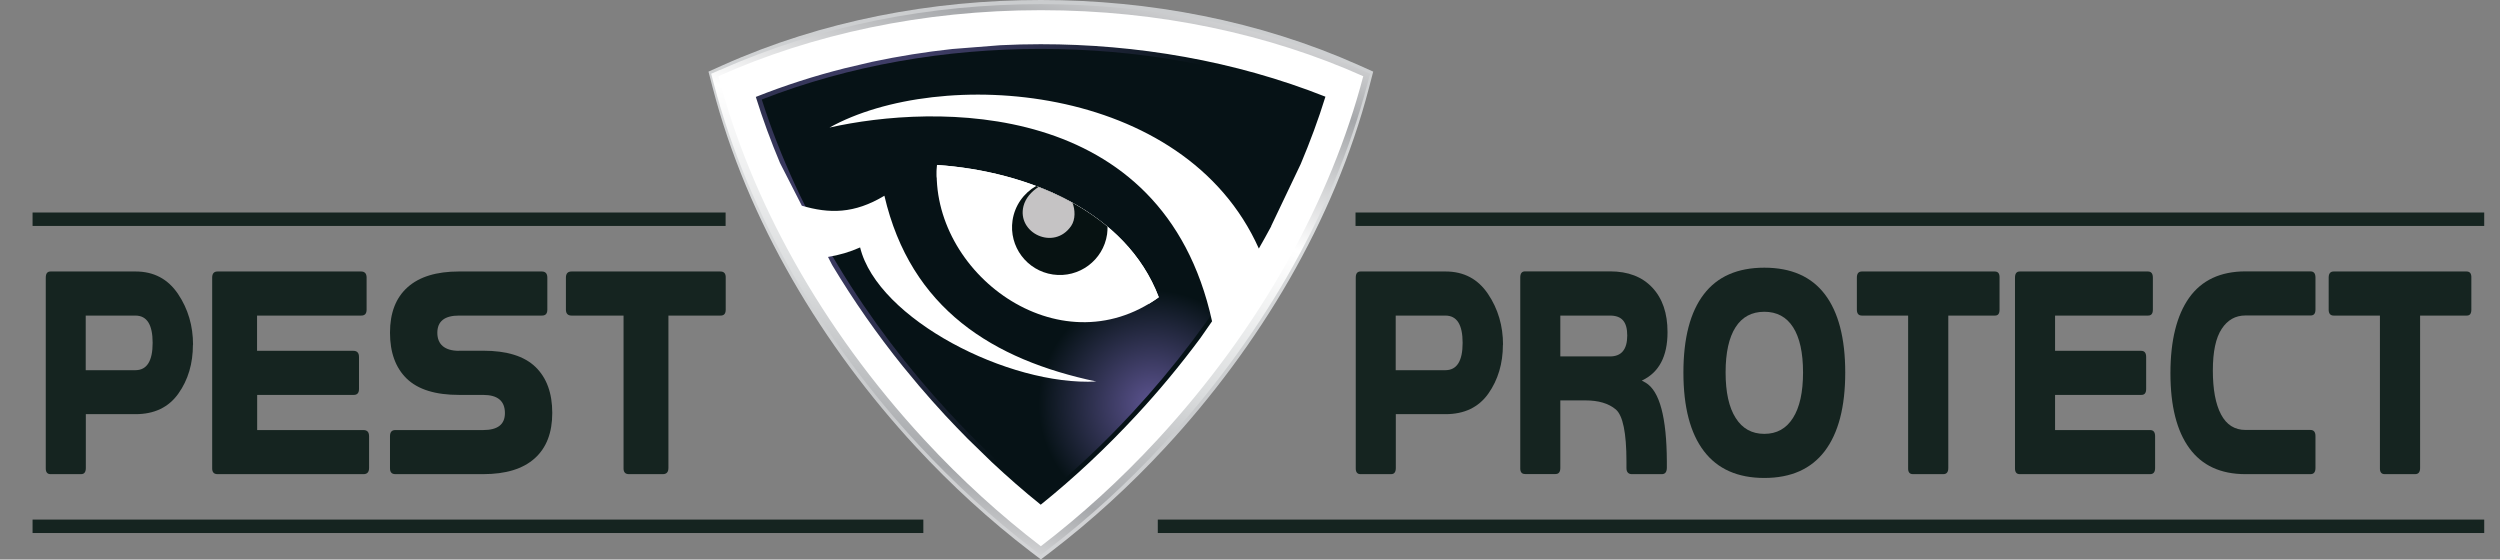
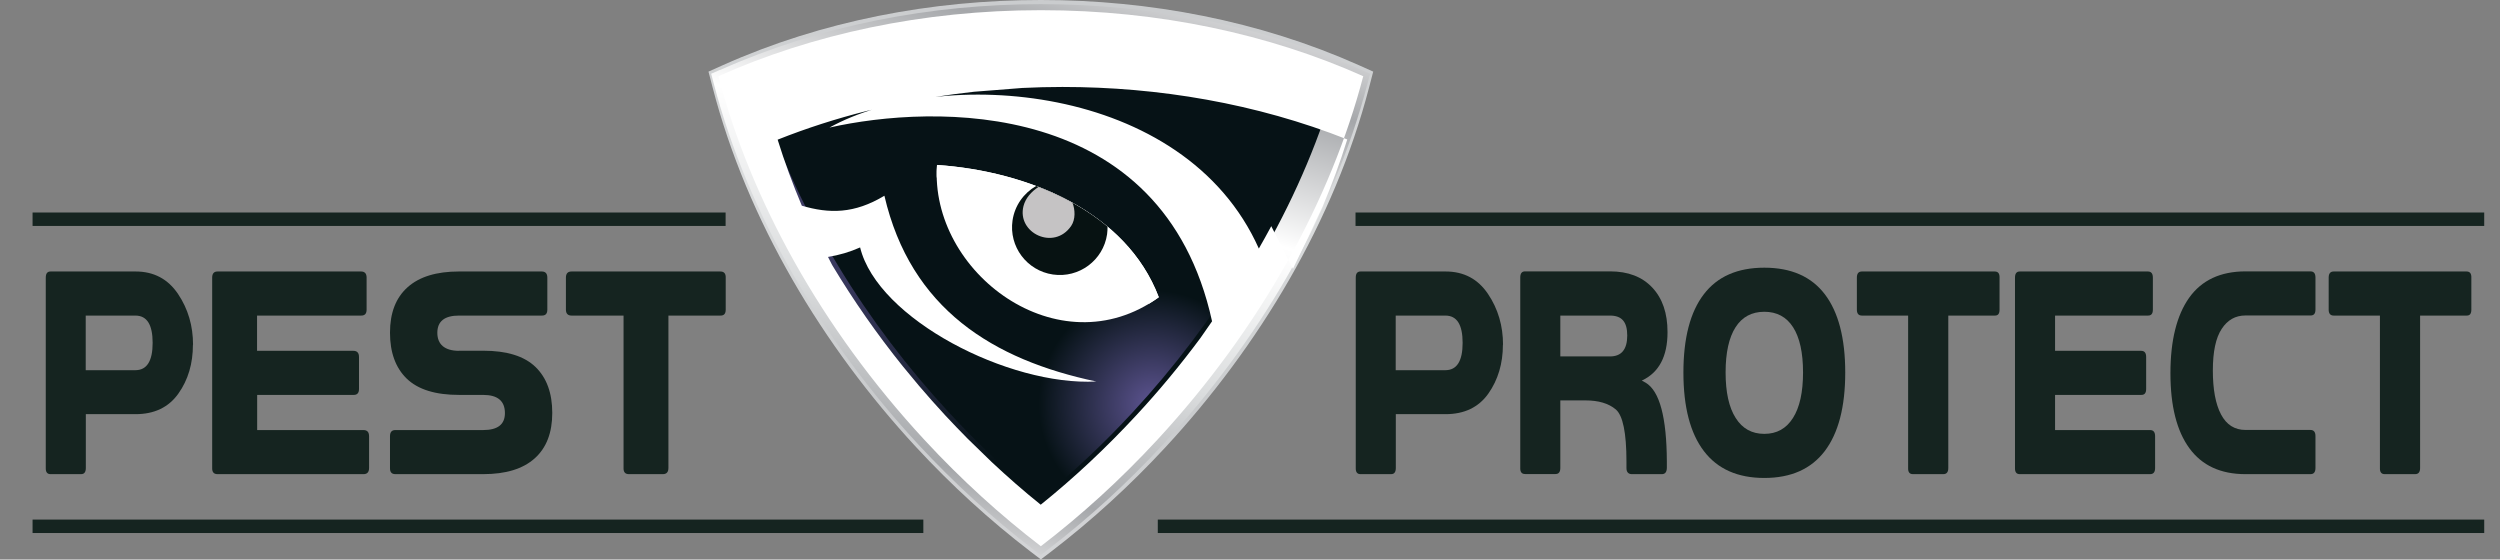
<svg xmlns="http://www.w3.org/2000/svg" xmlns:xlink="http://www.w3.org/1999/xlink" version="1.1" viewBox="0 0 223.4 50">
  <rect x="0" y="0" width="223.4" height="50" fill="#808080" stroke="none" />
  <defs>
    <style>
      .st0, .st1, .st2 {
        fill: #152420;
      }

      .st3, .st4 {
        fill: #fff;
      }

      .st5 {
        fill: #071212;
      }

      .st5, .st4, .st6, .st7, .st8, .st9, .st10 {
        fill-rule: evenodd;
      }

      .st1, .st11 {
        display: none;
      }

      .st2 {
        opacity: .8;
      }

      .st6 {
        fill: url(#GradientFill_3);
      }

      .st7 {
        fill: url(#GradientFill_1);
      }

      .st8 {
        fill: url(#GradientFill_2);
      }

      .st9 {
        fill: url(#GradientFill_31);
      }

      .st10 {
        fill: #c5c3c4;
      }
    </style>
    <linearGradient id="GradientFill_1" data-name="GradientFill 1" x1="90.68" y1="50.81" x2="93.39" y2="-1.01" gradientUnits="userSpaceOnUse">
      <stop offset="0" stop-color="#d4d5d7" />
      <stop offset=".29" stop-color="#c9cbcd" />
      <stop offset=".63" stop-color="#dadcdd" />
      <stop offset="1" stop-color="#c9cbcd" />
    </linearGradient>
    <linearGradient id="GradientFill_2" data-name="GradientFill 2" x1="80.73" y1="49.46" x2="96.36" y2="-5.02" gradientUnits="userSpaceOnUse">
      <stop offset="0" stop-color="#eaeaeb" />
      <stop offset=".15" stop-color="#a5a7aa" />
      <stop offset=".37" stop-color="#dadcdd" />
      <stop offset=".63" stop-color="#fff" />
      <stop offset=".85" stop-color="#a5a7aa" />
      <stop offset="1" stop-color="#eaeaeb" />
    </linearGradient>
    <radialGradient id="GradientFill_3" data-name="GradientFill 3" cx="81.54" cy="14.88" fx="81.54" fy="14.88" r="44.47" gradientUnits="userSpaceOnUse">
      <stop offset="0" stop-color="#5d5491" />
      <stop offset=".62" stop-color="#061216" />
      <stop offset="1" stop-color="#061216" />
    </radialGradient>
    <radialGradient id="GradientFill_31" data-name="GradientFill 3" cx="102.98" cy="36.13" fx="102.98" fy="36.13" r="16.42" xlink:href="#GradientFill_3" />
  </defs>
  <g id="Warstwa_1" class="st11">
    <path class="st1" d="M16.24,0l3.82,3.18v46.82h-3.82V0ZM7.96,50h3.82V9.69l-3.82,3.18v37.12ZM0,50h3.82v-30.75l-3.82,3.18v27.57ZM32.48,50h3.82v-27.57l-3.82-3.18v30.75ZM24.52,50h3.82V12.88l-3.82-3.19s0,40.31,0,40.31ZM59.29,14.57l4.58,27.8h-4.42l-1.08-7.43h-4.23l-.95,7.43h-4.28l4.42-27.8h5.97ZM57.85,31c-.63-4.73-1.22-9.21-1.54-12.35h-.14c-.1,1.93-.7,6.47-1.21,10.31-.1.71-.19,1.4-.27,2.04h3.16ZM223.4,42.37h-4.41l-1.07-7.43h-4.22l-.96,7.43h-4.3l4.41-27.8h5.97l4.58,27.8h0ZM217.41,31l-.22-1.68c-.54-4.1-1.04-7.9-1.32-10.67h-.16c-.1,2.07-.78,7.14-1.32,11.12l-.16,1.23h3.18ZM182.48,22.8v10.66c0,4.25-.71,8.92-7.22,8.92h-5.85V14.57h5.85c5.81,0,7.22,3.06,7.22,8.22ZM178.23,22.45c0-2.55-.44-4.19-3.23-4.19h-1.33v20.46h1.35c2.78,0,3.2-1.81,3.2-4.69v-11.58ZM158.06,21.26v1.06c0,4.27-1.74,5.36-2.78,5.8,1.6.76,2.5,1.91,2.5,5.73-.07,2.85.01,5.7.25,8.54h-4.08c-.31-1.44-.29-5.05-.28-7.31v-.95c0-3.39-.43-4.16-2.88-4.16h-.98s0,12.41,0,12.41h-4.22V14.57h5.85c4.17,0,6.63,1.7,6.63,6.69ZM153.83,21.57c0-2.15-.44-3.46-2.83-3.46h-1.2v8.29h.97c2.23,0,3.05-.86,3.05-3.88,0,0,0-.95,0-.95ZM81.05,25.58c-2.41-1.79-2.77-2.86-2.77-4.71s.32-3.06,1.75-3.06,1.75,1.2,1.75,3.11v1.37h4.19v-1.49c0-3.02-.89-6.68-5.84-6.68s-6.04,3.7-6.04,7.35c0,4.12,1.58,5.64,4.52,7.99,2.94,2.35,3.58,3.28,3.58,6.26,0,1.81-.47,3.39-2.08,3.39s-2.22-1.16-2.22-3.22v-1.72h-4.25v1.64c0,3.67,1.19,6.94,6.3,6.94s6.47-3.7,6.47-7.64c0-4.68-1.26-6.47-5.36-9.55ZM193.88,42.37h4.22V14.57h-4.22v27.8ZM103.35,30.51h2.37v4.06c0,2.87-.44,4.41-2.28,4.41-1.53,0-2.16-1.16-2.16-3.38v-14.22c0-2.23.65-3.3,2.2-3.3,1.93,0,2.14,1.69,2.14,3.16v1.11h4.25v-.9c0-2.99-.61-7.28-6.36-7.28-4.76,0-6.5,3.34-6.5,7.88v13.09c0,4.68,1.3,7.64,5.33,7.64,1.76,0,3.36-.64,4.12-2.49.03.7.11,1.4.23,2.08h3.3v-15.55h-6.63v3.69ZM130.78,14.57l4.58,27.8h-4.4l-1.08-7.43h-4.2l-.96,7.43h-4.28l4.36-27.8s5.97,0,5.97,0ZM129.4,31c-.63-4.73-1.22-9.21-1.54-12.35h-.18c-.1,1.93-.7,6.47-1.21,10.31h0c-.1.71-.19,1.4-.27,2.04h3.19Z" />
    <g class="st11">
      <g>
        <path class="st2" d="M122.82,23.15c-5.73,1.53-11.11,0-11.56-1.7-.47-1.75,3.44-5.72,9.16-7.25,5.72-1.53,11.17.25,11.56,1.7.37,1.38-3.44,5.72-9.16,7.25Z" />
        <path class="st2" d="M122.45,18.11c-4.54,3.81-10.06,4.7-11.19,3.35-1.16-1.39.7-6.64,5.24-10.44,4.54-3.81,10.23-4.49,11.2-3.35.92,1.1-.7,6.64-5.24,10.44Z" />
        <path class="st2" d="M119.98,13.69c-2.5,5.37-7.13,8.51-8.73,7.77-1.64-.76-2.17-6.31.33-11.68,2.5-5.37,7.37-8.4,8.73-7.77,1.3.61,2.17,6.31-.34,11.68Z" />
        <path class="st2" d="M99.74,23.15c5.72,1.53,11.1,0,11.56-1.7.47-1.75-3.44-5.72-9.16-7.25-5.72-1.53-11.17.25-11.56,1.7-.37,1.38,3.44,5.72,9.16,7.25Z" />
        <path class="st2" d="M100.1,18.11c4.54,3.81,10.06,4.7,11.19,3.35,1.16-1.39-.7-6.64-5.24-10.44-4.54-3.81-10.23-4.49-11.19-3.35-.92,1.1.7,6.64,5.24,10.44Z" />
        <path class="st2" d="M102.57,13.69c2.5,5.37,7.13,8.51,8.73,7.77,1.64-.76,2.17-6.31-.34-11.68-2.5-5.37-7.37-8.4-8.73-7.77-1.3.61-2.17,6.31.34,11.68Z" />
        <path class="st2" d="M115.89,10.73c0,5.92-2.87,10.73-4.63,10.73s-4.63-4.8-4.63-10.73S109.76,0,111.26,0s4.63,4.8,4.63,10.73Z" />
      </g>
      <g>
        <path class="st0" d="M46.47,35.19c0-1.12.28-1.92.84-2.41.56-.49,1.25-.74,2.07-.74h.15l7.66.39v1.4h-7.66c-.39,0-.68.08-.88.23-.2.15-.32.31-.34.46-.02.15-.04.38-.04.67v4.85l7.95.24v1.43l-7.95.24v4.85c0,.41.09.7.27.9.18.19.35.3.51.33.16.02.4.04.73.04h7.42v1.38l-7.42.41h-.36c-1.96,0-2.93-1.02-2.93-3.05v-11.61Z" />
        <path class="st0" d="M58.76,38.7v-1.38l2.35-.41v-2.4c0-1.31.23-2.26.68-2.86.19-.24.49-.46.88-.64.4-.18.98-.28,1.76-.28s1.79.19,3.05.58v1.19l-2.98-.02c-.74,0-1.2.19-1.38.58-.15.34-.22.82-.22,1.45v2.4h3.59v1.79h-3.59v11.08h-1.79v-11.08h-2.35Z" />
        <path class="st0" d="M68.46,43.29c0-1.42.1-2.57.29-3.43.19-.86.55-1.52,1.05-1.96.51-.44,1.07-.74,1.7-.87.62-.14,1.43-.21,2.42-.21s1.74.04,2.24.12c.5.08.99.27,1.48.56.48.29.83.75,1.04,1.38.21.63.32,1.46.32,2.5,0,1.97-1.11,2.96-3.32,2.96h-5.43c0,1.5.17,2.51.51,3.02.34.51.99.76,1.94.76,2.94,0,4.96-.08,6.06-.24v1.36c-1.6.45-3.62.68-6.06.68-1.63,0-2.75-.47-3.35-1.41-.6-.94-.9-2.67-.9-5.21ZM70.25,42.56h5.43c1.02,0,1.53-.39,1.53-1.19,0-1.24-.18-2.02-.54-2.31-.36-.3-1.22-.45-2.56-.45-1.67,0-2.66.17-2.98.51-.45.48-.71,1.02-.78,1.6-.07.58-.1,1.2-.1,1.84Z" />
        <path class="st0" d="M81.42,49.78v-18.95h1.79v10.66h.97l4.92-4.58h2.5l-5.72,5.48,5.72,7.39h-2.23l-5.19-6.49h-.97v6.49h-1.79Z" />
        <path class="st0" d="M92.57,38.68v-1.36l2.4-.44.43-3.59h1.36v3.59h3.76v1.79h-3.76v6.49c0,.99.11,1.67.34,2.05s.57.63,1.04.74c1.32.34,2.04.51,2.16.51v1.28h-2.13c-2.13,0-3.2-1.53-3.2-4.58v-6.49h-2.4Z" />
      </g>
      <g>
        <path class="st0" d="M104.41,46.34v-14.3h3.39v13.35c0,.62.17.99.51,1.11.24.1.57.15.99.15h6.09v3.13h-7.3c-2.46,0-3.68-1.15-3.68-3.44Z" />
        <path class="st0" d="M116.92,43.6c0-1.12.06-2.05.19-2.8.13-.75.33-1.39.61-1.92.27-.52.65-.94,1.14-1.25.89-.57,2.2-.85,3.93-.85,2.22,0,3.75.48,4.59,1.45.85.97,1.27,2.69,1.27,5.17s-.42,4.18-1.25,5.1c-.83.92-2.37,1.38-4.62,1.38s-3.73-.49-4.61-1.48c-.84-.95-1.26-2.56-1.26-4.82ZM120.81,40.18c-.2.29-.34.69-.4,1.2-.06.51-.1,1.2-.1,2.07s.04,1.55.12,2.04c.08.49.23.85.45,1.1.22.25.46.41.74.47.27.07.65.1,1.12.1s.82-.02,1.05-.05c.23-.03.46-.11.68-.24.22-.13.38-.33.47-.61.21-.58.31-1.37.31-2.36s-.02-1.72-.06-2.18c-.04-.46-.11-.85-.21-1.16-.1-.32-.25-.54-.46-.67-.37-.24-.89-.37-1.56-.38-.67,0-1.15.03-1.43.11-.28.08-.53.27-.73.56Z" />
        <path class="st0" d="M129.93,39.48v-1.89l2.08-.7.56-3.59h2.84v3.59h2.88v2.59h-2.88v5.16c0,.87.09,1.48.27,1.82.18.34.45.58.82.73.97.34,1.51.51,1.62.51v2.08h-2.96c-2.1,0-3.15-1.53-3.15-4.6v-5.7h-2.08Z" />
        <path class="st0" d="M139.72,43.6c0-1.12.06-2.05.19-2.8.13-.75.33-1.39.61-1.92.27-.52.65-.94,1.14-1.25.89-.57,2.2-.85,3.93-.85,2.21,0,3.74.48,4.59,1.45.85.97,1.27,2.69,1.27,5.17s-.42,4.18-1.25,5.1c-.83.92-2.37,1.38-4.62,1.38s-3.73-.49-4.6-1.48c-.84-.95-1.26-2.56-1.26-4.82ZM143.61,40.18c-.2.29-.33.69-.4,1.2-.07.51-.1,1.2-.1,2.07s.04,1.55.12,2.04c.08.49.23.85.45,1.1.22.25.46.41.74.47.27.07.65.1,1.11.1s.82-.02,1.05-.05c.23-.03.46-.11.68-.24.22-.13.38-.33.47-.61.21-.58.32-1.37.32-2.36s-.02-1.72-.06-2.18c-.04-.46-.11-.85-.21-1.16-.1-.32-.25-.54-.46-.67-.37-.24-.89-.37-1.56-.38-.67,0-1.15.03-1.43.11-.28.08-.52.27-.73.56Z" />
        <path class="st0" d="M156.45,36.79c3.83,0,6.12.22,6.88.65v2.13h-5.84c-.4,0-.67.07-.8.19-.13.13-.19.36-.19.7v.58c0,.37.08.6.24.69.16.09.41.13.75.13h3.06c.79,0,1.45.15,1.96.46.97.55,1.45,1.5,1.45,2.86v1.33c0,1.21-.3,2.08-.9,2.59-.6.52-1.35.78-2.25.78-4.07,0-6.46-.24-7.17-.7v-2.11h6.08c.56,0,.85-.27.85-.82v-.61c0-.29-.06-.5-.18-.63-.12-.13-.34-.19-.67-.19h-3.01c-2.41,0-3.61-1.15-3.61-3.47v-1.12c0-2.31,1.12-3.46,3.34-3.46Z" />
        <path class="st0" d="M169,36.91v8.63c0,1.15.48,1.72,1.43,1.72.84,0,1.55-.15,2.13-.46.29-.16.61-.38.97-.65v-9.23h3.39v12.87h-2.74l-.65-1.36c-.15.08-.35.2-.61.36-.26.16-.46.29-.61.38-.15.09-.34.19-.57.32-.23.12-.46.21-.67.28-.5.16-1.05.24-1.65.24-2.55,0-3.83-1.51-3.83-4.53v-8.56h3.39Z" />
      </g>
    </g>
  </g>
  <g id="Warstwa_2" class="st11">
    <g>
      <path class="st0" d="M113.91,45.35c-8.18,5.23-18.38,5.93-26.93,2.67,6.6,1.71,13.98.78,20.05-3.09,10.58-6.76,13.15-19.94,5.73-29.44h0c4.72-3.02,11.33-.71,12.45,4.39,2.07,9.42-2.01,19.53-11.3,25.47Z" />
      <path class="st0" d="M105.15,42.93c6.03-3.86,9.09-10.1,8.69-16.28-.31,4.57-2.84,8.99-7.32,11.85-6.15,3.93-14.13,3.75-19.92.07-2.98-1.9-6.98-1.89-9.98.02h0c6.49,8.31,19.26,10.25,28.52,4.33Z" />
      <path class="st0" d="M103.22,4.65c8.18-5.23,18.38-5.93,26.93-2.67-6.6-1.71-13.98-.79-20.05,3.09-10.58,6.76-13.14,19.94-5.73,29.44h0c-4.72,3.02-11.33.71-12.45-4.39-2.07-9.42,2.01-19.53,11.3-25.47Z" />
      <path class="st0" d="M111.98,7.07c-6.03,3.86-9.09,10.1-8.69,16.28.31-4.57,2.84-8.99,7.32-11.85,6.15-3.93,14.13-3.75,19.92-.07,2.98,1.9,6.98,1.89,9.98-.02h0c-6.49-8.31-19.26-10.25-28.52-4.33Z" />
    </g>
    <g>
      <path class="st0" d="M134.45,30.78c-1.01-.88-1.52-2.04-1.52-3.48h3.7c0,.5.17.9.51,1.2.34.3.79.46,1.34.46h2.49c1.11,0,1.66-.3,1.66-.91v-.47c0-.18-.09-.35-.28-.51-.18-.16-.43-.26-.75-.32l-4.78-.83c-1.12-.18-2.01-.58-2.67-1.2-.65-.62-.98-1.34-.98-2.17v-.91c0-1.18.48-2.1,1.45-2.76.97-.66,2.32-.99,4.05-.99h2.16c1.55,0,2.8.41,3.74,1.23.95.82,1.42,1.9,1.42,3.25h-3.7c0-.4-.13-.73-.4-.97-.27-.24-.62-.36-1.06-.36h-2.1c-1.2,0-1.8.28-1.8.83v.44c0,.2.08.37.24.51.16.14.38.24.68.29l5.03.91c1.05.18,1.9.58,2.54,1.17.64.6.97,1.28.97,2.03v.99c0,1.2-.49,2.15-1.48,2.85s-2.3,1.05-3.94,1.05h-2.49c-1.68,0-3.02-.44-4.03-1.33Z" />
      <path class="st0" d="M148.77,12.54h3.76v6.94c.41-.48.91-.87,1.51-1.16.6-.29,1.17-.44,1.73-.44h1.71c1.47,0,2.66.46,3.55,1.38.89.92,1.34,2.14,1.34,3.65v8.98h-3.76v-8.84c0-.57-.15-1.03-.46-1.38-.3-.35-.7-.53-1.17-.53h-1.71c-.65,0-1.22.24-1.73.7-.51.47-.84,1.08-1.01,1.84v8.21h-3.76V12.54Z" />
      <path class="st0" d="M167.65,31.42c-.89-.45-1.58-1.09-2.07-1.92-.49-.83-.73-1.79-.73-2.87v-3.23c0-1.09.25-2.05.75-2.89.5-.84,1.19-1.49,2.09-1.95.89-.46,1.92-.69,3.08-.69h2.49c1.16,0,2.19.23,3.08.69.89.46,1.59,1.11,2.09,1.95.5.84.75,1.8.75,2.89v3.23c0,1.09-.25,2.04-.75,2.87-.5.83-1.19,1.47-2.09,1.92-.89.45-1.93.68-3.11.68h-2.49c-1.16,0-2.19-.23-3.08-.68ZM173.16,28.87c.68,0,1.22-.24,1.63-.7.4-.47.61-1.08.61-1.84v-2.68c0-.75-.2-1.37-.61-1.84-.41-.47-.94-.7-1.6-.7h-2.38c-.66,0-1.2.24-1.6.7-.41.47-.61,1.08-.61,1.84v2.68c0,.76.2,1.37.61,1.84.41.47.93.7,1.58.7h2.38Z" />
      <path class="st0" d="M184.07,31.41c-.89-.46-1.58-1.11-2.07-1.93-.49-.83-.73-1.79-.73-2.87v-3.23c0-1.09.24-2.04.73-2.87.49-.83,1.17-1.47,2.06-1.93.88-.46,1.91-.69,3.07-.69h2.18c1.11,0,2.08.22,2.93.66.85.44,1.5,1.06,1.96,1.86.46.8.69,1.73.69,2.78h-3.73c0-.63-.17-1.13-.51-1.51-.34-.38-.79-.57-1.34-.57h-2.13c-.64,0-1.17.24-1.56.7-.4.47-.59,1.08-.59,1.84v2.68c0,.76.2,1.37.61,1.84s.93.7,1.58.7h2.13c.59,0,1.06-.21,1.42-.64.36-.42.54-.99.54-1.69h3.73c0,1.68-.52,3.02-1.56,4.03-1.04,1.01-2.42,1.52-4.13,1.52h-2.18c-1.16,0-2.19-.23-3.08-.69Z" />
      <path class="st0" d="M206.82,31.88l-4.31-5.53-1.46,1.46v4.06h-3.76V12.54h3.76v11.05l5.44-5.5h4.37l-5.91,5.86,6.13,7.93h-4.26Z" />
    </g>
    <g>
-       <path class="st0" d="M24.36,27.07h-7.24l-1.71,4.5h-3.98l7.57-19.34h1.71c1.2,0,2.01.55,2.43,1.66l6.88,17.68h-3.98l-1.69-4.5ZM18.15,23.86h5.19l-2.57-6.96h-.03l-2.6,6.96Z" />
      <path class="st0" d="M46.86,32.92l-2.24-2.21c-1.14.72-2.35,1.08-3.62,1.08h-2.93c-1.46,0-2.74-.31-3.85-.93-1.11-.62-1.98-1.48-2.6-2.6-.62-1.11-.93-2.41-.93-3.88v-4.97c0-1.47.31-2.77.93-3.88.62-1.11,1.48-1.98,2.6-2.6,1.11-.62,2.4-.93,3.85-.93h2.93c1.45,0,2.74.31,3.85.93,1.11.62,1.98,1.48,2.6,2.6.62,1.12.93,2.41.93,3.88v4.75c0,1.44-.42,2.8-1.27,4.09l2.16,2.13-2.4,2.54ZM42.05,28.2l-2.51-2.49,2.4-2.54,2.4,2.38c.15-.48.22-.94.22-1.38v-4.59c0-1.25-.33-2.27-.98-3.04-.65-.77-1.52-1.16-2.58-1.16h-2.93c-1.07,0-1.93.39-2.58,1.16-.65.77-.98,1.79-.98,3.04v4.64c0,1.25.33,2.27.98,3.04.65.77,1.52,1.16,2.58,1.16h2.93c.35,0,.7-.07,1.05-.22Z" />
      <path class="st0" d="M54.51,30.92c-1.03-.58-1.83-1.4-2.4-2.45-.57-1.05-.86-2.27-.86-3.65v-12.6h3.81v12.49c0,1.11.28,2,.84,2.68.56.68,1.29,1.02,2.2,1.02h2.93c.92,0,1.67-.34,2.24-1.02.57-.68.86-1.58.86-2.68v-12.49h3.81v12.6c0,1.38-.29,2.6-.86,3.65-.57,1.05-1.38,1.87-2.43,2.45-1.05.58-2.26.87-3.62.87h-2.93c-1.36,0-2.56-.29-3.59-.87Z" />
      <path class="st0" d="M81.87,27.07h-7.24l-1.71,4.5h-3.98l7.57-19.34h1.71c1.2,0,2.01.55,2.43,1.66l6.88,17.68h-3.98l-1.69-4.5ZM75.65,23.86h5.19l-2.57-6.96h-.03l-2.6,6.96Z" />
    </g>
  </g>
  <g id="Warstwa_3">
    <g>
      <path class="st7" d="M64.58,5.83c8.89-3.98,18.71-5.83,28.43-5.83s19.54,1.86,28.43,5.83l1.27.57-.37,1.42c-3.1,11.92-9.85,23.13-18.18,32.13-3.14,3.39-6.56,6.53-10.23,9.34l-.92.7-.92-.7c-3.67-2.81-7.09-5.95-10.23-9.34-8.33-9-15.08-20.21-18.18-32.13l-.37-1.42,1.27-.57Z" />
      <path class="st8" d="M64.36,6.25C73.31,2.25,83.23.37,93,.37s19.7,1.87,28.64,5.87l.79.35-.22.84c-3.12,11.97-9.92,23.26-18.29,32.29-3.16,3.42-6.61,6.58-10.31,9.41l-.62.48-.62-.48c-3.7-2.83-7.14-5.99-10.31-9.41-8.36-9.04-15.17-20.32-18.29-32.29l-.22-.84.79-.35Z" />
      <path class="st6" d="M67.38,8.19c8.11-3.22,16.91-4.73,25.63-4.73s17.52,1.51,25.63,4.73l.42.17-.13.43c-3.3,10.61-9.52,20.55-17.04,28.67-2.66,2.87-5.52,5.56-8.57,8.02l-.31.25-.31-.25c-3.05-2.46-5.91-5.15-8.57-8.02-7.52-8.12-13.74-18.07-17.04-28.67l-.13-.43.42-.17Z" />
      <path class="st9" d="M68.07,8.89c3.29,10.34,9.38,20.02,16.72,27.96,2.55,2.76,5.29,5.35,8.21,7.72,2.92-2.37,5.66-4.96,8.21-7.72,7.34-7.94,13.43-17.61,16.72-27.96-7.91-3.08-16.46-4.52-24.93-4.52s-17.03,1.44-24.93,4.52Z" />
-       <path class="st3" d="M93,.91c-10.57,0-20.44,2.16-28.8,5.9,2.85,10.93,9.12,22.47,18.42,32.51,3.31,3.58,6.8,6.74,10.39,9.49,3.58-2.74,7.08-5.91,10.39-9.49,9.3-10.05,15.57-21.58,18.42-32.51-8.36-3.74-18.23-5.9-28.8-5.9ZM113.6,20.21c-.36.67-.73,1.34-1.11,2-6.68-14.95-28.57-16.26-38.37-10.81,9.28-2.09,29.79-2.74,34.19,17.31l-1.05,1.51c-1.82,2.45-3.74,4.76-5.74,6.91-2.67,2.88-5.51,5.55-8.52,7.97-1.51-1.21-2.97-2.49-4.39-3.82l-2.14-2.08c-.67-.68-1.34-1.37-1.99-2.07-.8-.86-1.59-1.76-2.37-2.67l-1.45-1.75c-2.27-2.82-4.39-5.85-6.3-9.03l-.37-.72c.99-.16,1.95-.44,2.87-.85,1.56,6.4,13.3,12.4,21.1,11.98-9.2-1.94-16.58-6.48-18.93-16.6-2.7,1.63-4.94,1.61-7.38.89l-1.95-3.82c-.81-1.93-1.54-3.9-2.16-5.9,2.59-1.03,5.24-1.88,7.94-2.56l2.47-.58c2.36-.5,4.74-.88,7.13-1.14l4.32-.34c1.2-.06,2.4-.09,3.59-.09,8.57,0,17.33,1.47,25.45,4.69-.63,2.04-1.38,4.05-2.21,6.02l-2.64,5.54Z" />
+       <path class="st3" d="M93,.91c-10.57,0-20.44,2.16-28.8,5.9,2.85,10.93,9.12,22.47,18.42,32.51,3.31,3.58,6.8,6.74,10.39,9.49,3.58-2.74,7.08-5.91,10.39-9.49,9.3-10.05,15.57-21.58,18.42-32.51-8.36-3.74-18.23-5.9-28.8-5.9ZM113.6,20.21c-.36.67-.73,1.34-1.11,2-6.68-14.95-28.57-16.26-38.37-10.81,9.28-2.09,29.79-2.74,34.19,17.31l-1.05,1.51c-1.82,2.45-3.74,4.76-5.74,6.91-2.67,2.88-5.51,5.55-8.52,7.97-1.51-1.21-2.97-2.49-4.39-3.82l-2.14-2.08c-.67-.68-1.34-1.37-1.99-2.07-.8-.86-1.59-1.76-2.37-2.67l-1.45-1.75c-2.27-2.82-4.39-5.85-6.3-9.03l-.37-.72c.99-.16,1.95-.44,2.87-.85,1.56,6.4,13.3,12.4,21.1,11.98-9.2-1.94-16.58-6.48-18.93-16.6-2.7,1.63-4.94,1.61-7.38.89c-.81-1.93-1.54-3.9-2.16-5.9,2.59-1.03,5.24-1.88,7.94-2.56l2.47-.58c2.36-.5,4.74-.88,7.13-1.14l4.32-.34c1.2-.06,2.4-.09,3.59-.09,8.57,0,17.33,1.47,25.45,4.69-.63,2.04-1.38,4.05-2.21,6.02l-2.64,5.54Z" />
      <g>
        <path class="st4" d="M103.55,26.56c-2.91-7.66-11.67-11.26-19.82-11.82-.69,9.6,10.88,18.28,19.82,11.82Z" />
        <path class="st4" d="M103.55,26.56c-2.91-7.66-11.67-11.26-19.82-11.82-.03.38-.03.75-.02,1.12,7.78.69,15.95,4.16,18.95,11.29.3-.18.6-.38.89-.59Z" />
        <path class="st5" d="M98.97,20.25c0,.22-.01.45-.04.68-.34,2.33-2.51,3.94-4.84,3.6-2.33-.34-3.95-2.5-3.61-4.83.2-1.35,1.01-2.45,2.11-3.08,2.35.89,4.54,2.09,6.38,3.63Z" />
        <path class="st10" d="M95.83,18.1c.25.63.29,1.5-.11,2.09-1.53,2.24-4.88.63-4.26-1.78.18-.69.68-1.28,1.35-1.71,1.04.4,2.05.87,3.01,1.4Z" />
      </g>
      <rect class="st0" x="2.91" y="18.99" width="61.93" height="1.2" />
      <rect class="st0" x="2.91" y="46.43" width="79.6" height="1.2" />
      <rect class="st0" x="121.13" y="18.99" width="100.86" height="1.2" />
      <rect class="st0" x="103.46" y="46.43" width="118.53" height="1.2" />
      <g>
        <path class="st0" d="M134.3,30.8c0,1.69-.44,3.15-1.3,4.37-.87,1.23-2.15,1.84-3.83,1.84h-4.44v4.81c0,.37-.14.55-.43.55h-2.72c-.3,0-.44-.18-.43-.55v-17.01c0-.37.14-.55.43-.55h7.59c1.64,0,2.9.67,3.8,2.01.9,1.34,1.34,2.85,1.34,4.54ZM124.72,28.2v4.88h4.44c1.02,0,1.54-.81,1.54-2.44s-.51-2.44-1.54-2.44h-4.44Z" />
        <path class="st0" d="M146.71,34.01c.12.06.23.13.35.19,1.25.75,1.87,3.1,1.89,7.04v.58c-.01.37-.16.55-.45.55h-2.71c-.3-.02-.45-.2-.45-.55v-.58c0-2.56-.32-4.11-.95-4.65-.64-.54-1.54-.81-2.72-.81h-2.24v6.03c0,.37-.14.55-.43.55h-2.72c-.3,0-.44-.18-.43-.55v-17.01c0-.37.14-.55.43-.55h7.59c1.61,0,2.87.48,3.78,1.45.91.97,1.36,2.29,1.36,3.98,0,2.18-.77,3.62-2.3,4.33ZM139.43,28.2v3.65h4.44c1.02,0,1.54-.62,1.54-1.87s-.51-1.78-1.54-1.78h-4.44Z" />
        <path class="st0" d="M152.26,40.31c-1.22-1.6-1.83-3.94-1.83-7.02s.61-5.41,1.82-6.99c1.21-1.59,3.02-2.38,5.41-2.38s4.2.79,5.41,2.38c1.21,1.59,1.82,3.92,1.82,6.99s-.61,5.41-1.83,7.02c-1.22,1.6-3.02,2.4-5.4,2.4s-4.18-.8-5.4-2.4ZM157.66,27.86c-1.12,0-1.98.46-2.57,1.38-.59.92-.89,2.27-.89,4.04s.3,3.13.9,4.07c.6.95,1.45,1.42,2.56,1.42s1.96-.47,2.56-1.42c.6-.94.9-2.3.9-4.07s-.3-3.12-.89-4.04c-.59-.92-1.45-1.38-2.57-1.38Z" />
        <path class="st0" d="M166.38,28.2c-.3,0-.45-.18-.45-.53v-2.86c0-.37.15-.55.45-.55h11.87c.3,0,.44.18.43.55v2.86c0,.37-.14.54-.43.53h-4.15v13.62c0,.37-.15.55-.45.55h-2.71c-.3,0-.44-.18-.43-.55v-13.62h-4.15Z" />
        <path class="st0" d="M183.64,35.28v3.15h8.49c.3,0,.45.18.45.55v2.84c0,.37-.15.55-.45.55h-11.64c-.3,0-.44-.18-.43-.55v-17.01c0-.37.14-.55.43-.55h11.44c.3,0,.45.18.45.55v2.86c0,.37-.15.54-.45.53h-8.29v3.15h7.69c.3,0,.45.18.45.55v2.86c0,.37-.15.54-.45.53h-7.69Z" />
        <path class="st0" d="M206.91,38.98v2.84c0,.37-.15.55-.45.55h-5.8c-2.22,0-3.89-.77-5.02-2.32-1.13-1.55-1.69-3.78-1.69-6.7s.56-5.17,1.67-6.74c1.12-1.57,2.8-2.36,5.04-2.36h5.8c.3,0,.45.18.45.55v2.86c0,.37-.15.54-.45.53h-5.8c-.9,0-1.61.4-2.13,1.2-.53.8-.79,2.04-.79,3.72s.24,2.99.73,3.92c.49.93,1.22,1.39,2.19,1.39h5.8c.3,0,.45.18.45.55Z" />
        <path class="st0" d="M208.54,28.2c-.3,0-.45-.18-.45-.53v-2.86c0-.37.15-.55.45-.55h11.87c.3,0,.44.18.43.55v2.86c0,.37-.14.54-.43.53h-4.15v13.62c0,.37-.15.55-.45.55h-2.71c-.3,0-.44-.18-.43-.55v-13.62h-4.15Z" />
      </g>
      <g>
        <path class="st0" d="M17.24,30.8c0,1.69-.43,3.15-1.3,4.37-.87,1.23-2.15,1.84-3.83,1.84h-4.44v4.81c0,.37-.14.55-.43.55h-2.72c-.3,0-.44-.18-.43-.55v-17.01c0-.37.14-.55.43-.55h7.59c1.63,0,2.9.67,3.8,2.01.9,1.34,1.34,2.85,1.34,4.54ZM7.66,28.2v4.88h4.44c1.02,0,1.54-.81,1.54-2.44s-.51-2.44-1.54-2.44h-4.44Z" />
        <path class="st0" d="M22.98,35.28v3.15h9.5c.33,0,.5.18.5.55v2.84c0,.37-.17.55-.5.55h-13.04c-.33,0-.49-.18-.48-.55v-17.01c0-.37.16-.55.48-.55h12.82c.33,0,.5.18.5.55v2.86c0,.37-.17.54-.5.53h-9.29v3.15h8.61c.33,0,.5.18.5.55v2.86c0,.37-.17.54-.5.53h-8.61Z" />
        <path class="st0" d="M41.02,31.34h2.16c2.11,0,3.66.48,4.67,1.45,1,.97,1.5,2.34,1.5,4.11s-.52,3.12-1.57,4.06c-1.05.94-2.58,1.41-4.6,1.41h-7.85c-.33,0-.49-.18-.48-.55v-2.84c0-.37.16-.55.48-.55h7.85c1.29,0,1.94-.5,1.94-1.51,0-1.09-.65-1.63-1.94-1.63h-2.16c-2.11,0-3.66-.48-4.67-1.45-1-.97-1.5-2.34-1.5-4.11s.52-3.12,1.57-4.06c1.05-.94,2.58-1.41,4.6-1.41h7.39c.33,0,.5.18.5.55v2.86c0,.37-.17.54-.5.53h-7.39c-1.29,0-1.94.51-1.94,1.54s.65,1.61,1.94,1.61Z" />
        <path class="st0" d="M51.07,28.2c-.33,0-.5-.18-.5-.53v-2.86c0-.37.17-.55.5-.55h13.3c.33,0,.49.18.48.55v2.86c0,.37-.16.54-.48.53h-4.64v13.62c0,.37-.17.55-.5.55h-3.03c-.33,0-.49-.18-.48-.55v-13.62h-4.64Z" />
      </g>
    </g>
  </g>
</svg>